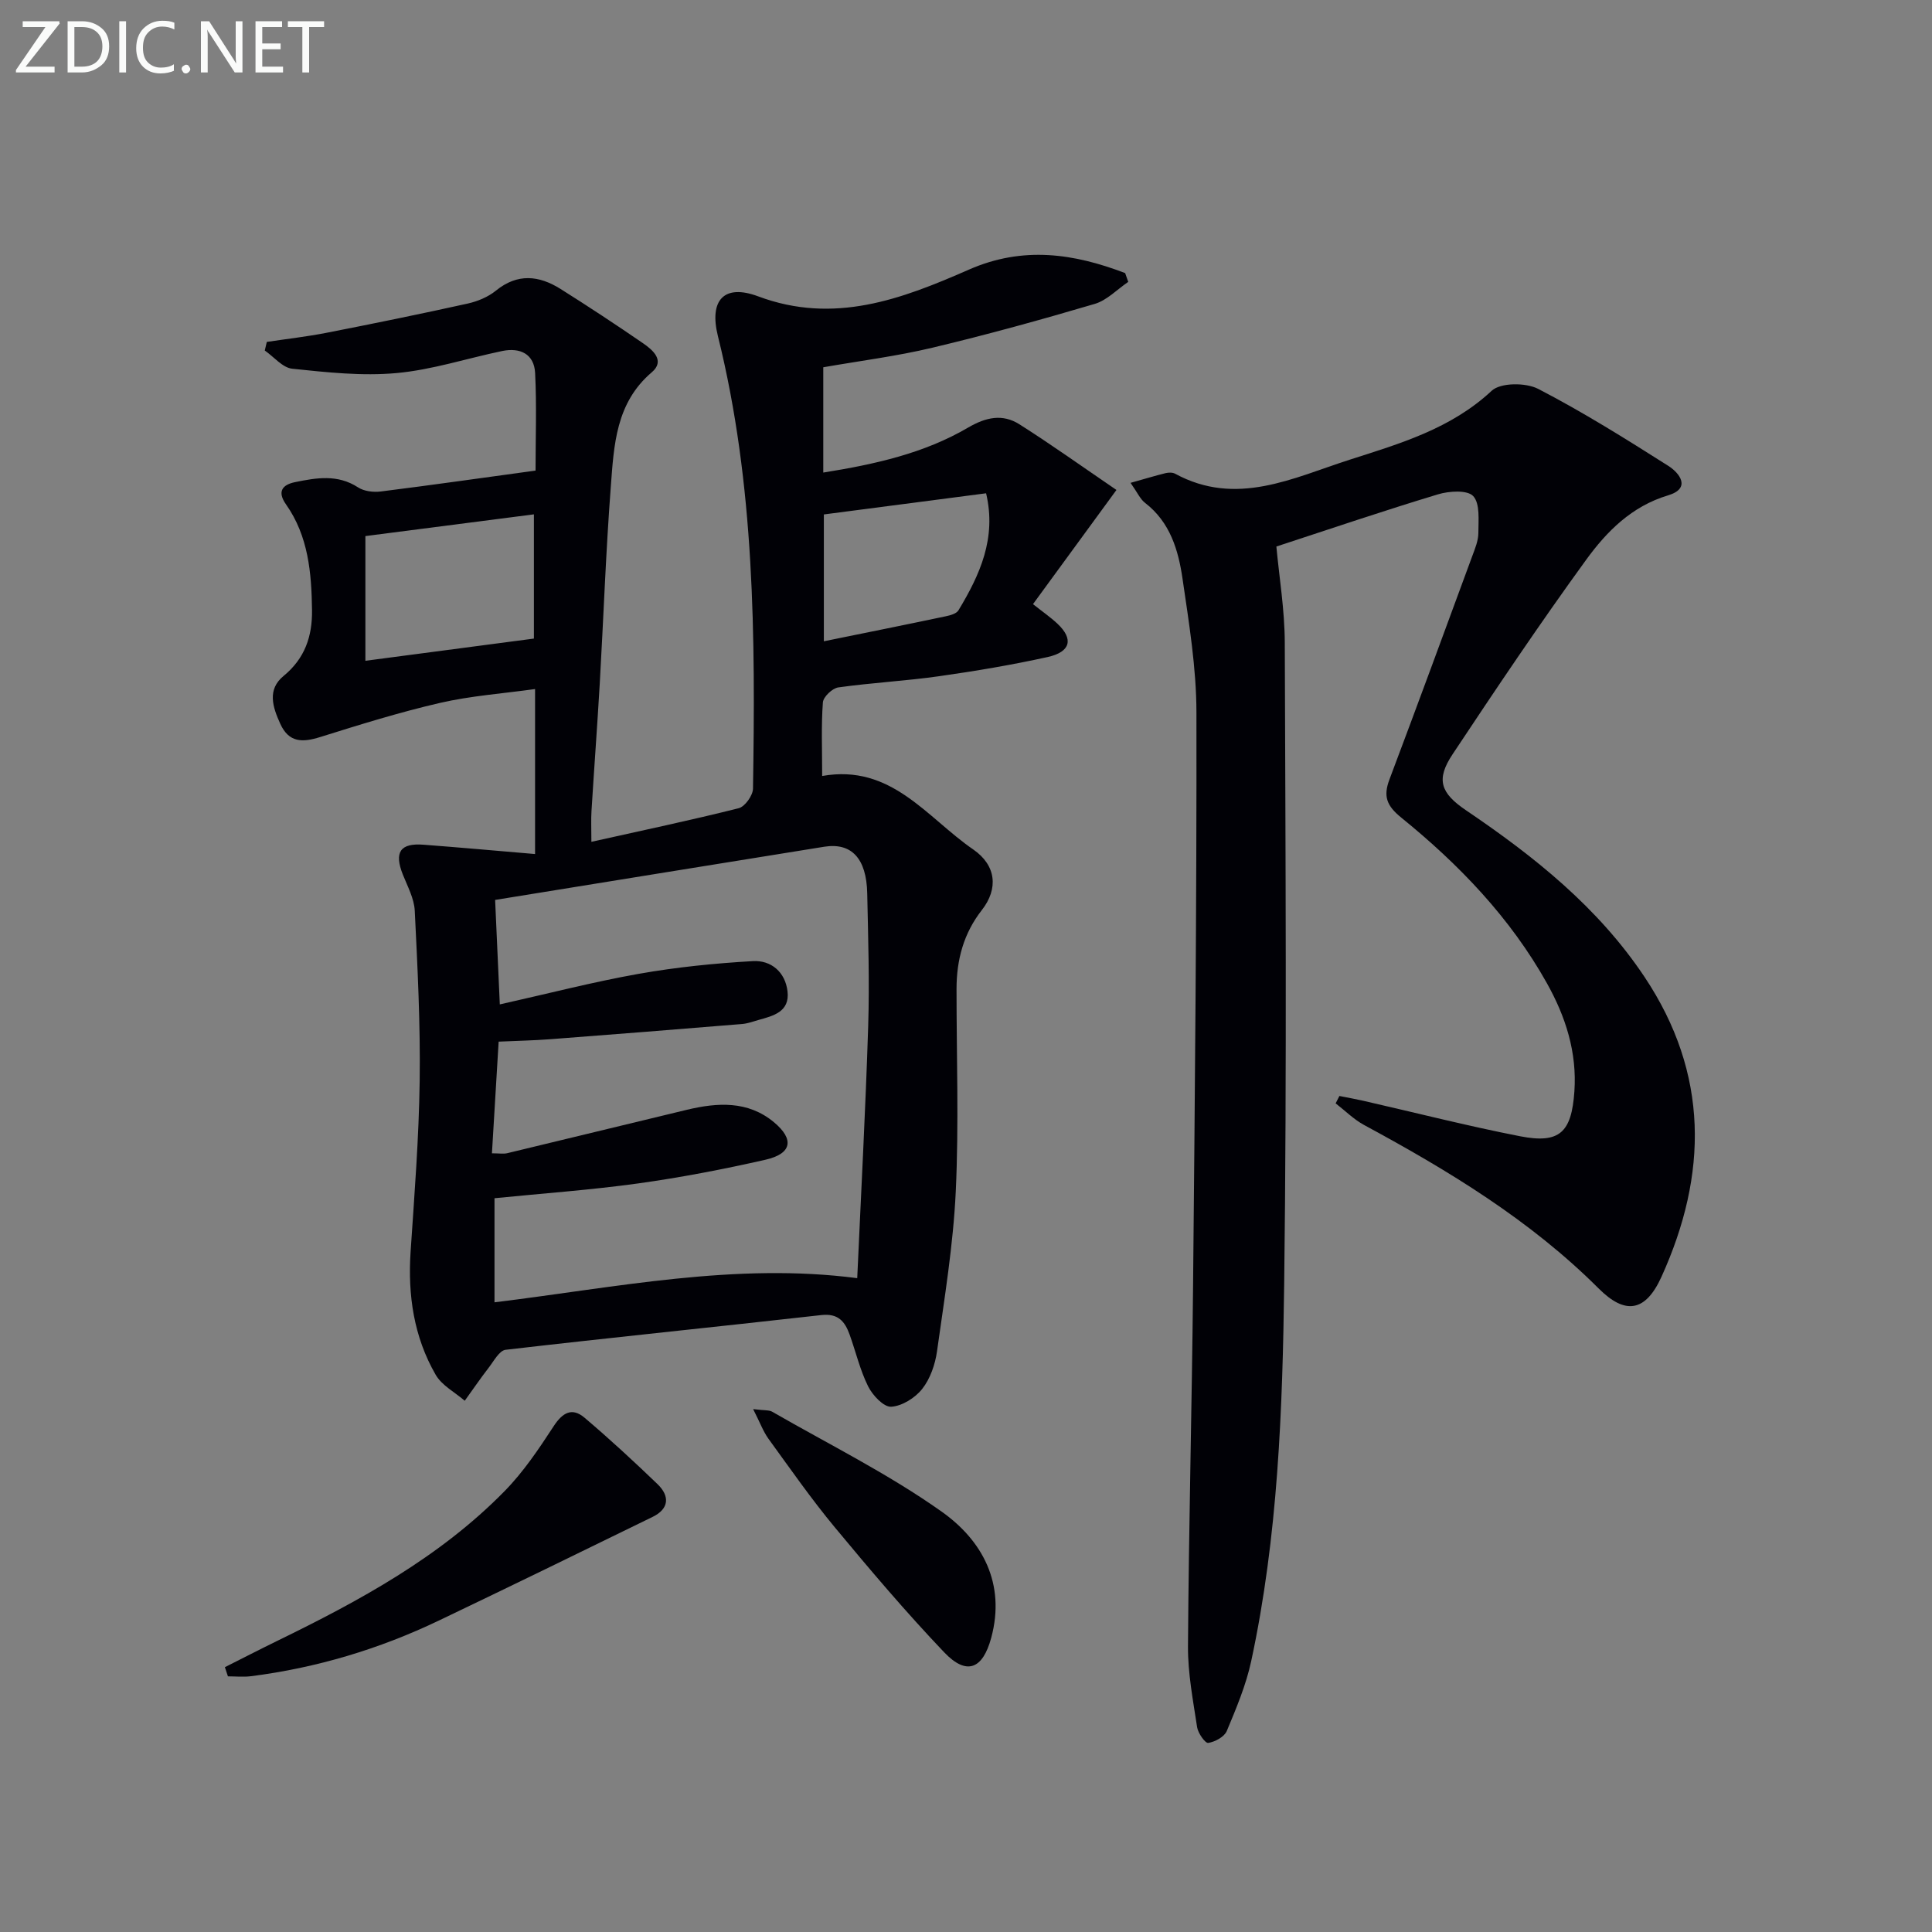
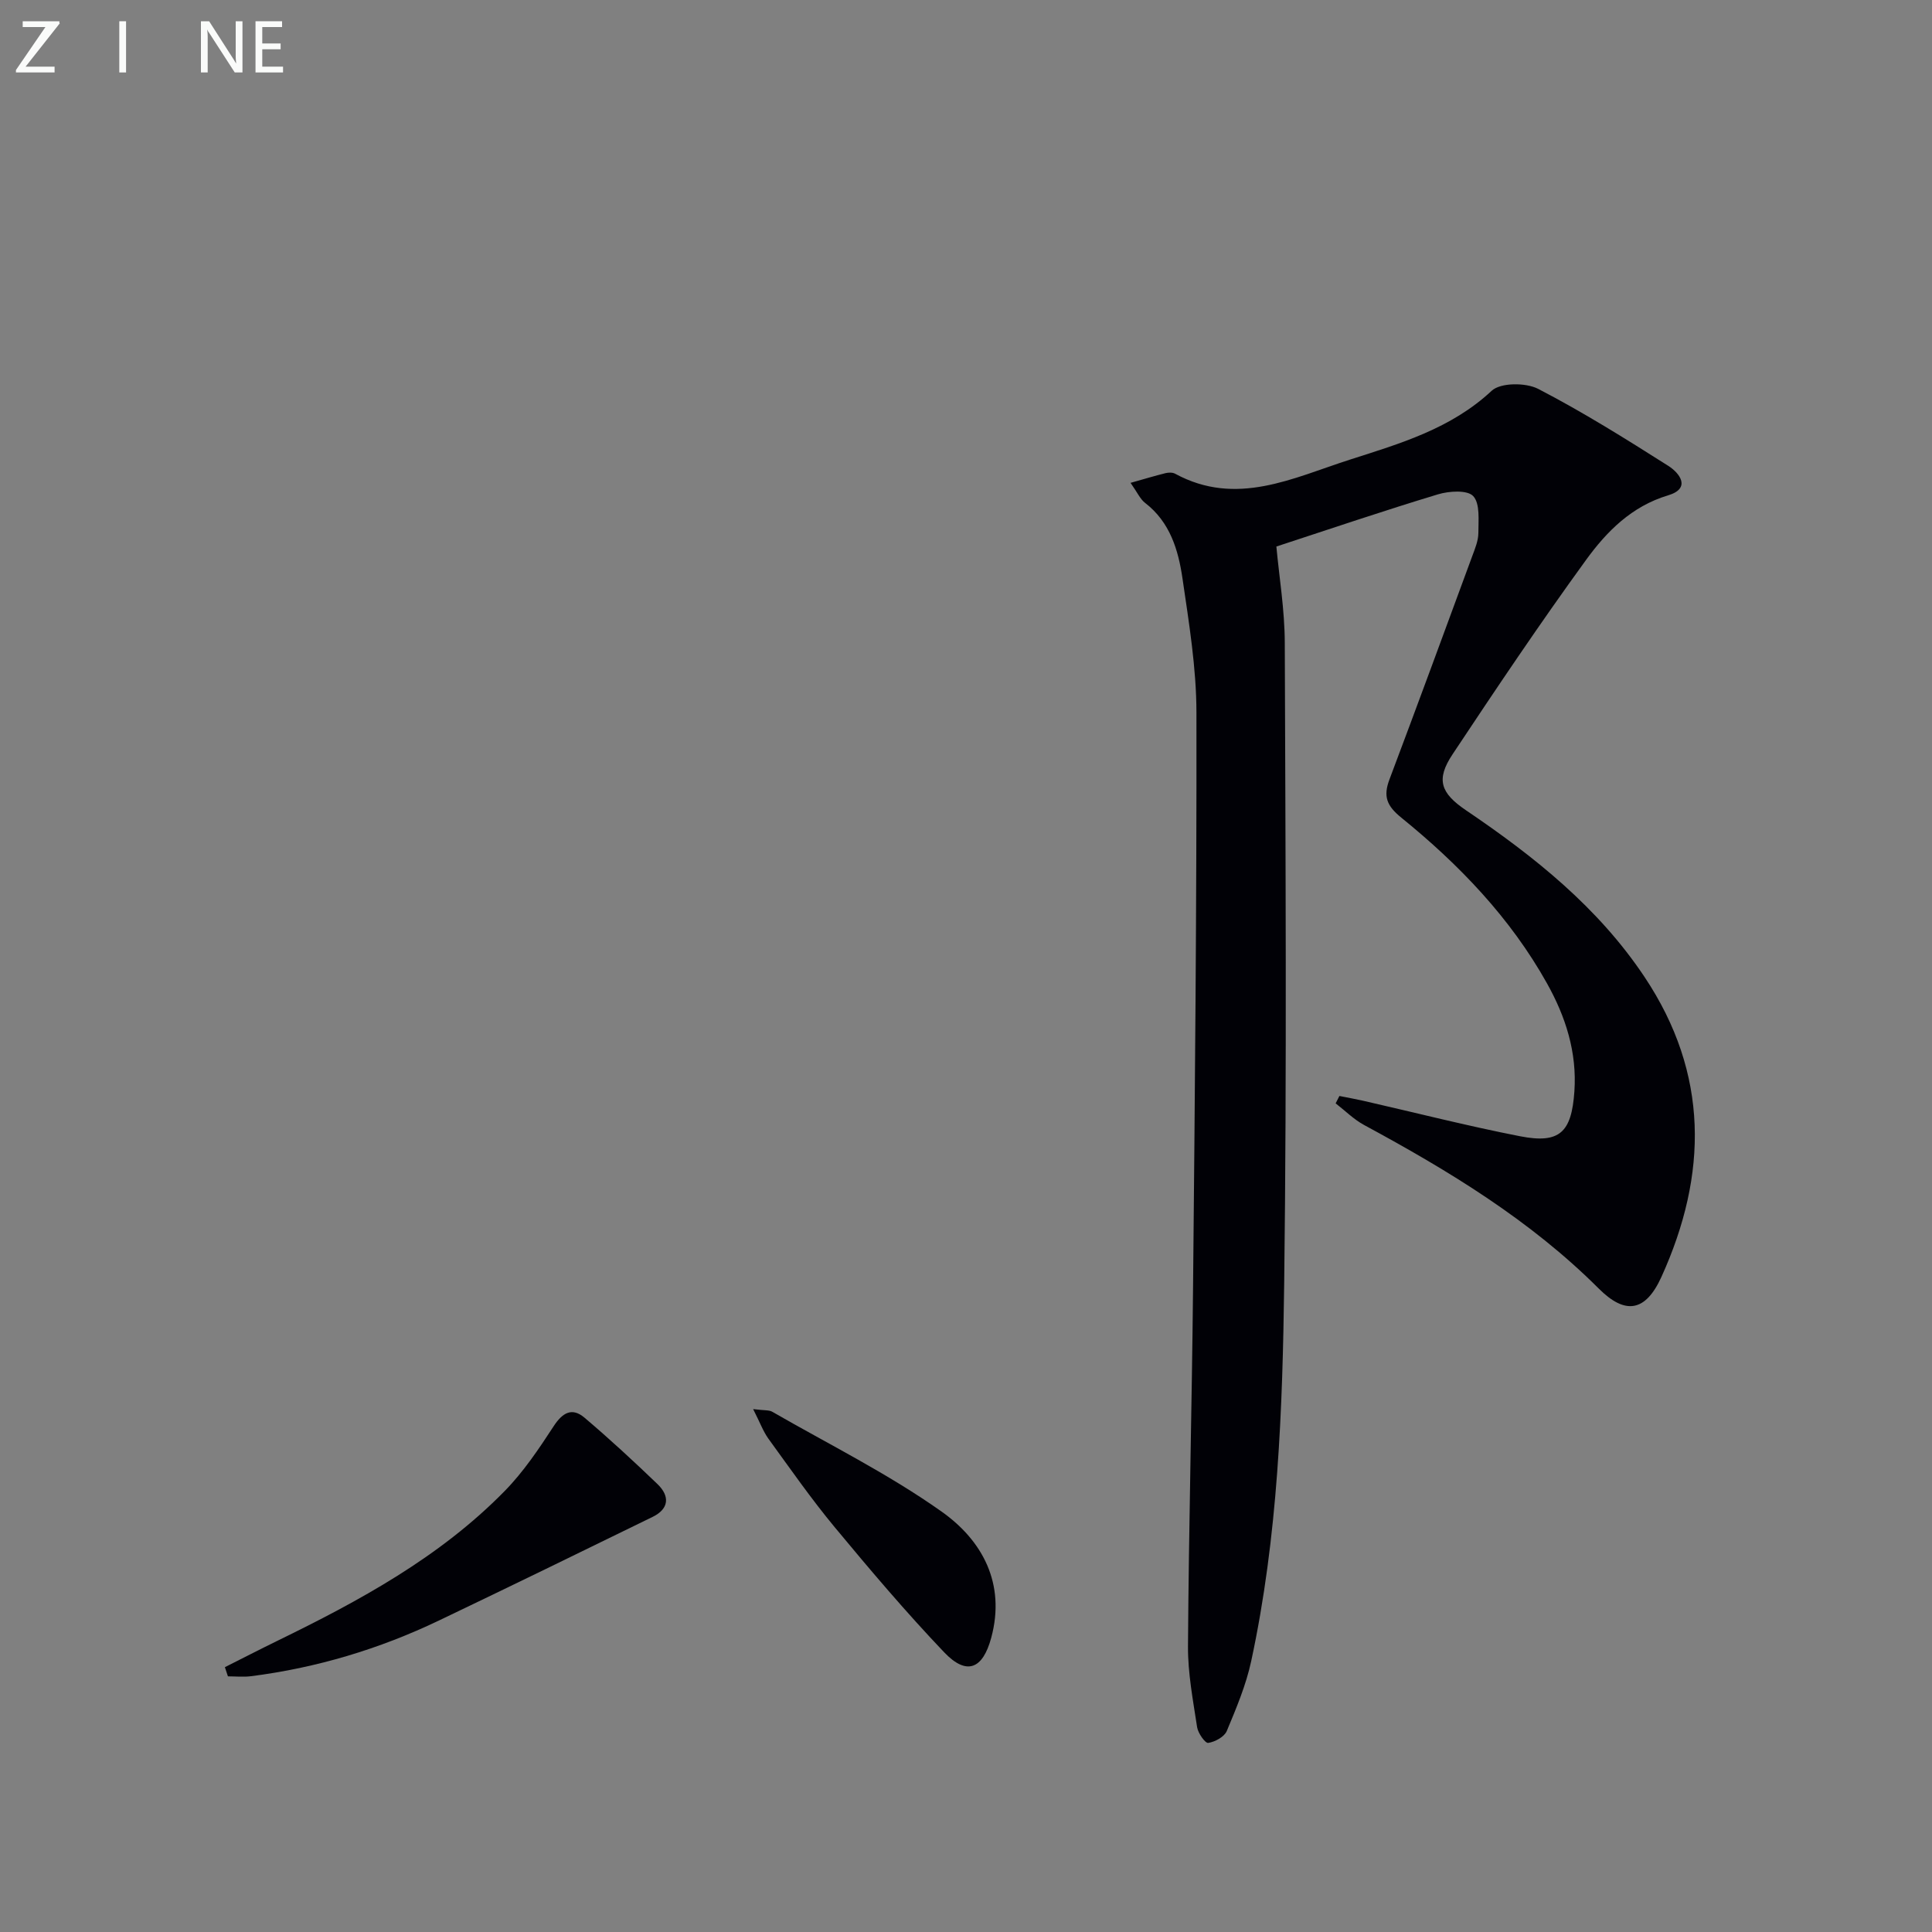
<svg xmlns="http://www.w3.org/2000/svg" enable-background="new 0 0 400 400" viewBox="0 0 400 400">
  <rect x="0" y="0" width="400" height="400" fill="#808080" stroke="none" />
-   <path d="m110.78 176.82c0-11.82 0-22.45 0-34.16-6.74.94-13.3 1.4-19.64 2.86-8.39 1.93-16.64 4.51-24.86 7.08-3.64 1.14-6.46 1.19-8.25-2.74-1.58-3.47-2.76-7.09.68-9.91 4.41-3.62 5.96-8.2 5.89-13.62-.1-7.72-.75-15.32-5.39-21.91-1.84-2.61-.81-4.05 1.88-4.6 4.41-.9 8.8-1.67 13.03 1.08 1.24.81 3.16 1.05 4.69.86 10.52-1.32 21.02-2.82 32.07-4.33 0-6.65.25-13.44-.09-20.21-.2-3.94-3.11-5.31-6.8-4.55-7.31 1.52-14.52 3.9-21.89 4.57-7.12.65-14.43-.15-21.6-.9-2-.21-3.79-2.46-5.68-3.77.14-.59.28-1.19.42-1.78 4.13-.62 8.28-1.09 12.37-1.89 9.76-1.91 19.51-3.9 29.22-6.05 2.06-.46 4.23-1.36 5.85-2.68 4.48-3.64 8.92-3.14 13.37-.35 5.77 3.63 11.47 7.39 17.09 11.25 2.05 1.41 4.61 3.62 1.8 6.01-7.47 6.36-7.83 15.12-8.48 23.67-1.03 13.59-1.51 27.22-2.29 40.83-.51 8.79-1.17 17.57-1.71 26.36-.11 1.77-.02 3.56-.02 6.35 10.55-2.36 20.58-4.46 30.5-6.96 1.29-.32 2.94-2.64 2.96-4.05.49-31.46.4-62.88-7.27-93.72-1.84-7.41 1.26-10.85 8.35-8.2 15.73 5.88 29.73.56 43.6-5.53 11.24-4.94 21.77-3.34 32.37.71.21.61.43 1.21.64 1.82-2.3 1.56-4.4 3.81-6.94 4.56-11.13 3.29-22.33 6.38-33.61 9.07-7.38 1.76-14.95 2.71-22.59 4.05v21.8c10.65-1.71 20.85-3.96 29.98-9.31 3.71-2.17 7.14-2.89 10.62-.69 6.65 4.22 13.07 8.81 20.1 13.6-6.31 8.64-11.76 16.08-17.28 23.64 1.98 1.57 3.62 2.7 5.06 4.05 3.37 3.16 2.76 5.84-2.02 6.9-7.44 1.64-14.98 2.91-22.53 3.98-6.91.98-13.9 1.34-20.81 2.31-1.24.17-3.11 1.95-3.2 3.1-.36 4.78-.15 9.6-.15 15.24 14.32-2.55 21.65 8.59 31.26 15.2 4.77 3.28 5.27 8.12 1.8 12.56-3.78 4.83-5.23 10.3-5.24 16.28-.01 13.99.5 28.01-.16 41.98-.52 11.07-2.34 22.09-3.88 33.08-.38 2.72-1.4 5.68-3.06 7.79-1.46 1.86-4.18 3.57-6.44 3.7-1.55.08-3.84-2.37-4.76-4.21-1.68-3.38-2.55-7.16-3.84-10.74-.97-2.69-2.36-4.42-5.84-4.03-21.79 2.46-43.6 4.66-65.38 7.19-1.3.15-2.45 2.35-3.51 3.72-1.72 2.22-3.3 4.55-4.95 6.83-2.05-1.77-4.75-3.17-6.02-5.38-4.52-7.84-5.79-16.47-5.19-25.48.79-11.78 1.72-23.56 1.88-35.36.16-11.75-.44-23.51-1.02-35.25-.13-2.53-1.5-5.04-2.47-7.48-1.83-4.61-.55-6.56 4.31-6.17 7.53.57 15.08 1.25 23.07 1.93zm-7.3 31.13c10.07-2.25 19.35-4.66 28.77-6.33 7.79-1.38 15.72-2.18 23.62-2.63 3.77-.22 6.72 2.25 7.18 6.28.48 4.21-2.93 5.05-6.03 5.91-1.12.31-2.24.74-3.38.83-13.24 1.09-26.48 2.14-39.73 3.15-3.45.26-6.91.33-10.67.5-.48 7.95-.93 15.5-1.39 23.12 1.51 0 2.37.16 3.15-.02 12.41-2.97 24.8-6.02 37.21-8.99 6.31-1.51 12.62-1.91 18 2.55 4.31 3.58 3.73 6.55-1.73 7.79-8.72 1.98-17.54 3.68-26.39 4.91-9.83 1.36-19.76 2.06-29.71 3.06v21.55c25.2-3.08 49.88-8.29 75.1-5 .78-17.36 1.72-34.78 2.27-52.21.29-9.15-.01-18.31-.2-27.47-.15-7.25-3.28-10.55-8.92-9.64-22.72 3.65-45.43 7.34-68.12 11.01.29 6.26.6 13.18.97 21.63zm-27.83-96.96v25.82c11.84-1.56 23.42-3.09 34.89-4.6 0-8.61 0-17.16 0-25.72-11.71 1.5-23.03 2.97-34.89 4.5zm94.92-4.48v26.26c8.7-1.77 16.97-3.43 25.22-5.17.95-.2 2.23-.54 2.65-1.24 4.43-7.34 7.92-14.94 5.72-24.23-11.27 1.47-22.25 2.9-33.59 4.38z" fill="#010106" />
  <path d="m234.07 99.97c2.85-.8 5.03-1.46 7.24-2.01.62-.15 1.44-.17 1.97.11 12.71 6.92 24.44.86 36.21-2.91 10.39-3.33 20.92-6.39 29.34-14.25 1.84-1.72 7.07-1.72 9.63-.4 9.25 4.79 18.13 10.35 26.94 15.94 2.36 1.5 4.79 4.66-.05 6.11-7.54 2.26-12.7 7.48-16.97 13.36-9.57 13.17-18.65 26.7-27.65 40.26-3.46 5.21-2.5 8 2.79 11.58 14.14 9.57 27.37 20.11 36.98 34.53 13.33 20.01 13.12 40.84 3.48 62.08-3.31 7.28-7.51 7.88-12.99 2.4-14.18-14.16-31.08-24.4-48.55-33.84-2.15-1.16-3.95-2.98-5.91-4.49.26-.51.52-1.02.78-1.53 1.64.33 3.29.62 4.92.99 10.83 2.47 21.6 5.22 32.49 7.35 8.21 1.6 10.65-.81 11.24-9.28.56-8.11-1.81-15.47-5.68-22.39-7.59-13.57-18.2-24.6-30.15-34.29-3.06-2.48-3.77-4.43-2.46-7.91 5.8-15.39 11.47-30.83 17.15-46.26.57-1.54 1.25-3.17 1.26-4.77 0-2.63.38-6.08-1.07-7.64-1.21-1.3-5-1.06-7.3-.36-11.1 3.35-22.08 7.08-33.45 10.8.56 6.17 1.72 13.06 1.74 19.95.15 44.15.43 88.31-.12 132.46-.33 26.23-1.28 52.54-6.83 78.35-1.07 4.97-3.09 9.76-5.06 14.48-.51 1.21-2.44 2.25-3.84 2.46-.63.09-2.11-2.01-2.3-3.25-.84-5.56-1.93-11.18-1.89-16.76.16-24.81.81-49.61 1.05-74.42.38-39.63.76-79.26.7-118.89-.01-9.24-1.54-18.52-2.88-27.71-.86-5.92-2.57-11.71-7.75-15.7-1.01-.77-1.56-2.09-3.01-4.15z" fill="#010106" />
  <path d="m46.56 345.17c3.58-1.8 7.15-3.64 10.75-5.4 17.07-8.32 33.73-17.34 47.18-31.07 3.9-3.98 7.08-8.73 10.14-13.42 1.85-2.84 3.82-3.94 6.39-1.76 5.19 4.4 10.2 9.03 15.11 13.75 2.56 2.47 2.43 5.1-1 6.78-14.72 7.2-29.45 14.38-44.23 21.45-12.35 5.91-25.33 9.81-38.93 11.54-1.57.2-3.18.03-4.78.03-.21-.64-.42-1.27-.63-1.9z" fill="#010106" />
  <path d="m155.93 291.74c2.36.3 3.29.17 3.92.53 11.78 6.78 24.05 12.86 35.1 20.69 8.41 5.95 13.3 14.87 10.28 26.1-1.76 6.55-5.11 7.9-9.75 3.03-7.9-8.29-15.32-17.05-22.64-25.87-4.88-5.88-9.26-12.18-13.76-18.37-1.08-1.51-1.73-3.33-3.15-6.11z" fill="#010106" />
  <g fill="#fafbfa">
    <path d="m12.4 4.8-7.1 9h6v1.2h-8v-.5l6.1-8.9h-4.7v-1.2h7.6v.4z" />
-     <path d="m14 14v-9.6h3c1.6 0 2.9.5 4 1.4s1.6 2.2 1.6 3.8-.5 3-1.6 3.9-2.4 1.5-4 1.5h-3zm1.4-8.4v8.2h1.6c1.3 0 2.4-.4 3.1-1.1s1.1-1.8 1.1-3.1-.4-2.3-1.2-3-1.8-1-3.1-1z" />
    <path d="m26.1 4.4v10.6h-1.4v-10.6z" />
-     <path d="m36.1 14.6c-.8.4-1.8.6-2.9.6-1.5 0-2.7-.5-3.6-1.4s-1.4-2.2-1.4-3.8c0-1.7.5-3.1 1.5-4.1s2.3-1.6 3.9-1.6c1 0 1.8.1 2.5.4v1.4c-.8-.4-1.6-.6-2.5-.6-1.2 0-2.1.4-2.9 1.2s-1.1 1.8-1.1 3.2c0 1.3.3 2.3 1 3s1.6 1.1 2.7 1.1c1 0 2-.2 2.7-.7v1.3z" />
-     <path d="m37.6 14.3c0-.2.1-.5.3-.6s.4-.3.6-.3c.3 0 .5.1.6.3s.3.4.3.6-.1.4-.3.6-.4.3-.6.3c-.3 0-.5-.1-.6-.3s-.3-.4-.3-.6z" />
    <path d="m50.2 15h-1.6l-5.3-8.2c-.2-.2-.3-.5-.4-.7 0 .2.1.7.1 1.5v7.4h-1.4v-10.6h1.7l5.2 8.1c.2.4.4.6.4.7 0-.3-.1-.8-.1-1.5v-7.3h1.4z" />
    <path d="m58.6 15h-5.7v-10.6h5.5v1.2h-4.1v3.4h3.8v1.2h-3.8v3.6h4.3z" />
-     <path d="m67.1 5.6h-3.1v9.4h-1.4v-9.4h-3v-1.2h7.5z" />
  </g>
</svg>